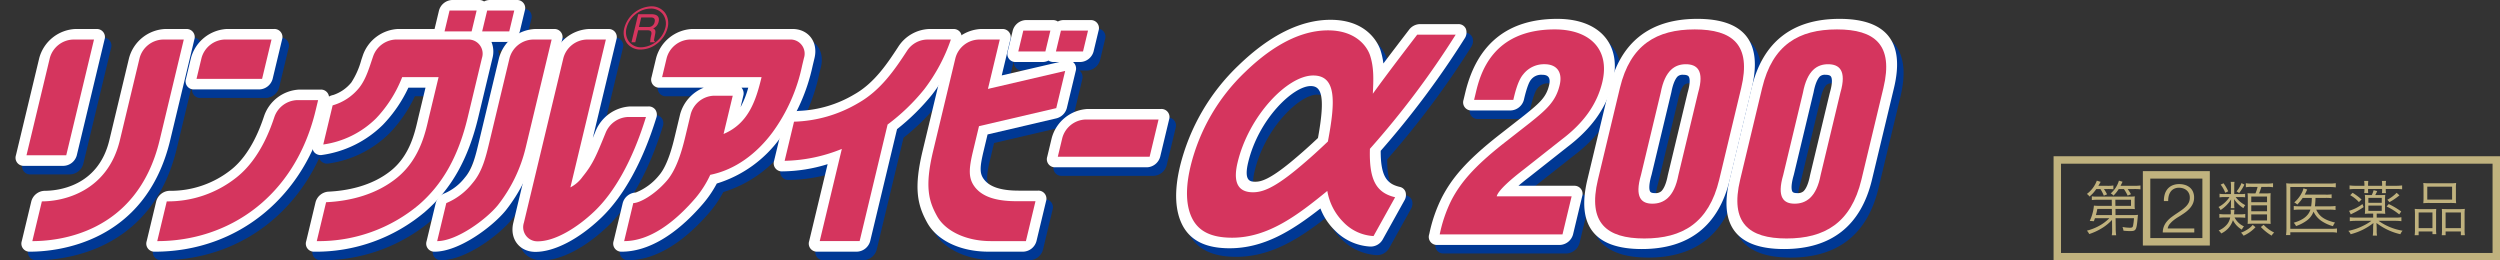
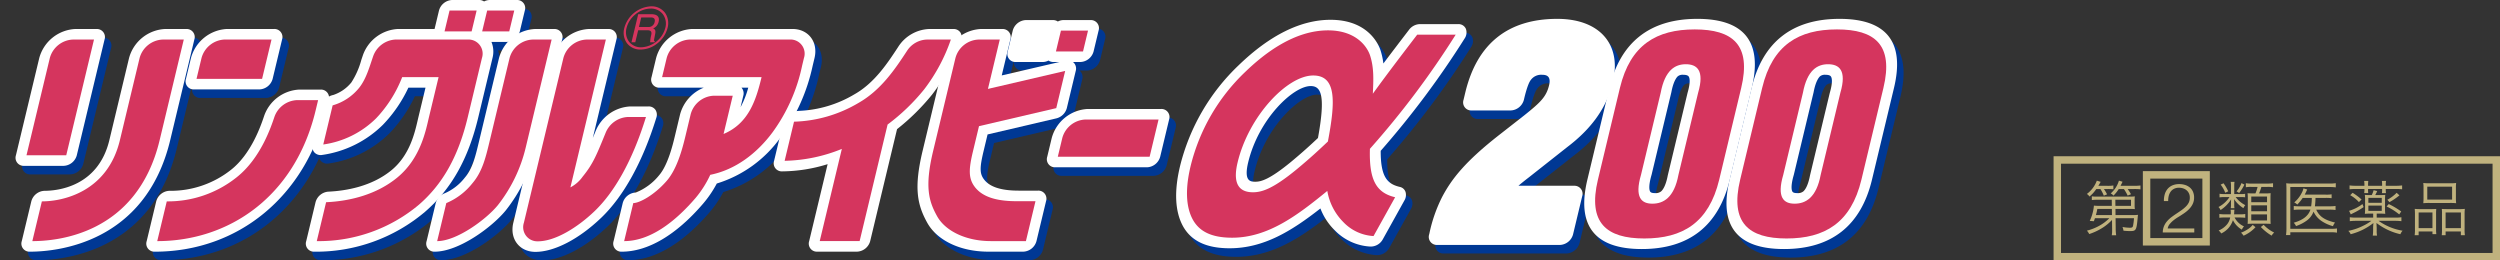
<svg xmlns="http://www.w3.org/2000/svg" viewBox="0 0 480 50">
  <rect x="0" y="0" width="480" height="50" fill="#333333" stroke="none" />
  <defs>
    <style>.cls-1{fill:none;}.cls-2{fill:#c0b27e;}.cls-3{fill:#003894;}.cls-4{fill:#fff;}.cls-5{fill:#d5355e;}</style>
  </defs>
  <g id="レイヤー_2" data-name="レイヤー 2">
    <g id="レイヤー_1-2" data-name="レイヤー 1">
      <rect class="cls-1" y="13" width="480" height="24" />
      <path class="cls-2" d="M478.571,31.429V48.571H395.714V31.429h82.857M480,30H394.286V50h85.714V30Z" />
      <path class="cls-2" d="M422.857,34.286V45.714h-10V34.286h10m1.429-1.429H411.429V47.143h12.857V32.857Z" />
      <path class="cls-2" d="M402.489,36.296a7.169,7.169,0,0,1-1.303,1.441,2.079,2.079,0,0,0-.503-.503,5.574,5.574,0,0,0,1.908-2.549l.731.229c-.183.343-.24.435-.445.766h1.76a6.747,6.747,0,0,0,1.131-.068v.73a8.776,8.776,0,0,0-1.04-.046h-.776a7.028,7.028,0,0,1,.605,1.019l-.629.251a6.572,6.572,0,0,0-.651-1.27Zm3.017,5.932a9.089,9.089,0,0,1-2.045,1.646,11.003,11.003,0,0,1-2.332,1.062,2.755,2.755,0,0,0-.445-.651,9.997,9.997,0,0,0,2.229-.857,8.45,8.45,0,0,0,2.08-1.532h-2.766c-.069.218-.104.309-.206.583l-.789-.068a8.604,8.604,0,0,0,.801-2.936,7.156,7.156,0,0,0,1.074.046h2.365l-.011-1.168h-2.721a8.105,8.105,0,0,0-1.108.058v-.719a6.367,6.367,0,0,0,1.108.058h6.092a8.122,8.122,0,0,0,1.062-.046,4.043,4.043,0,0,0-.046.719V39.36a4.945,4.945,0,0,0,.046.787c-.297-.023-.594-.034-1.062-.034h-2.663l.012,1.179h3.383a6.458,6.458,0,0,0,.937-.046,3.024,3.024,0,0,0-.057.456c-.229,2.525-.309,2.663-1.475,2.663-.389,0-.777-.022-1.257-.068a3.201,3.201,0,0,0-.194-.721,7.651,7.651,0,0,0,1.439.149c.389,0,.504-.069.583-.354a10.866,10.866,0,0,0,.184-1.476H406.191l.023,2.024a8.099,8.099,0,0,0,.092,1.257h-.846a4.668,4.668,0,0,0,.068-.926v-.331Zm-2.822-2.114a8.952,8.952,0,0,1-.274,1.179h3.085l-.011-1.179Zm4.114-3.817a7.243,7.243,0,0,1-1.006,1.259,1.958,1.958,0,0,0-.537-.424A5.111,5.111,0,0,0,406.832,34.685l.697.206c-.138.309-.184.389-.389.788h2.617a8.632,8.632,0,0,0,1.211-.068v.742a9.22,9.22,0,0,0-1.2-.058h-1.257a10.681,10.681,0,0,1,.641.995l-.641.264a8.549,8.549,0,0,0-.72-1.259Zm2.354,3.225v-1.168h-3.006l.011,1.168Z" />
      <path class="cls-2" d="M415.252,44.628a3.243,3.243,0,0,1,.236-1.209,3.48,3.48,0,0,1,.592-.946,5.504,5.504,0,0,1,.828-.77q.46-.347.945-.67.486-.322.967-.657a6.421,6.421,0,0,0,.86-.716,2.897,2.897,0,0,0,.572-.782,2.204,2.204,0,0,0,.19-.953,1.828,1.828,0,0,0-.165-.795,1.758,1.758,0,0,0-.447-.592,1.936,1.936,0,0,0-.659-.368,2.511,2.511,0,0,0-.796-.125,2.063,2.063,0,0,0-.969.211,1.8,1.8,0,0,0-.651.564,2.37,2.37,0,0,0-.362.815,3.672,3.672,0,0,0-.099.973h-.823a4.298,4.298,0,0,1,.164-1.308,2.789,2.789,0,0,1,.546-1.032,2.503,2.503,0,0,1,.926-.677,3.254,3.254,0,0,1,1.308-.244,3.703,3.703,0,0,1,1.123.165,2.651,2.651,0,0,1,.907.486,2.19,2.19,0,0,1,.604.808,2.75,2.75,0,0,1,.217,1.13,2.788,2.788,0,0,1-.19,1.051,3.344,3.344,0,0,1-.512.867,5.052,5.052,0,0,1-.736.729,8.944,8.944,0,0,1-.874.624q-.328.224-.775.493a8.271,8.271,0,0,0-.861.598,4.781,4.781,0,0,0-.729.716,1.819,1.819,0,0,0-.394.848h5.107v.766Z" />
      <path class="cls-2" d="M430.299,37.256a3.145,3.145,0,0,0,.766-.046v.674a4.014,4.014,0,0,0-.754-.045h-1.074a5.577,5.577,0,0,0,1.863,1.554,1.96,1.96,0,0,0-.366.571,5.793,5.793,0,0,1-1.794-1.737c.022.229.034.503.034.743v.377a3.01,3.01,0,0,0,.046.629h-.721a3.321,3.321,0,0,0,.046-.617v-.389c0-.229.012-.445.034-.697a6.708,6.708,0,0,1-2.034,2.058,1.703,1.703,0,0,0-.399-.583,5.561,5.561,0,0,0,2.113-1.908h-1.005a4.819,4.819,0,0,0-.903.057v-.697a4.78,4.78,0,0,0,.926.058h1.269V35.678a3.85,3.85,0,0,0-.058-.765h.743a4.785,4.785,0,0,0-.057.765v1.578ZM429.042,41.759a3.657,3.657,0,0,0,1.806,1.702,2.134,2.134,0,0,0-.411.629,4.3,4.3,0,0,1-1.715-1.828,4.157,4.157,0,0,1-2.251,2.56,1.934,1.934,0,0,0-.491-.56,4.285,4.285,0,0,0,1.6-1.166,2.962,2.962,0,0,0,.617-1.337h-1.052a6.153,6.153,0,0,0-1.028.057v-.731a6.245,6.245,0,0,0,1.017.068h1.154a2.697,2.697,0,0,0,.023-.411,1.951,1.951,0,0,0-.046-.479h.755a2.07,2.07,0,0,0-.046.503c-.012.137-.012.217-.034.388h1.119a5.589,5.589,0,0,0,1.029-.068v.731a8.482,8.482,0,0,0-1.04-.057Zm-2.126-6.571a8.377,8.377,0,0,1,.903,1.543l-.571.274a5.997,5.997,0,0,0-.881-1.555Zm4.012.263a9.359,9.359,0,0,1-1.006,1.601l-.503-.31a5.234,5.234,0,0,0,.948-1.588Zm2.126,8.171a6.974,6.974,0,0,1-2.286,1.634,3.245,3.245,0,0,0-.491-.583,5.593,5.593,0,0,0,1.177-.583,3.698,3.698,0,0,0,1.063-.914Zm-.767-7.737a5.364,5.364,0,0,0-1.085.068v-.775a5.832,5.832,0,0,0,1.12.068h2.994a6.544,6.544,0,0,0,1.108-.068v.775a5.767,5.767,0,0,0-1.108-.068h-1.132a9.608,9.608,0,0,1-.445,1.247h1.2a7.335,7.335,0,0,0,1.028-.046c-.022.285-.034.616-.034,1.062v3.749c0,.436.012.8.034,1.085-.354-.022-.605-.034-.983-.034h-2.457c-.365,0-.617.012-.982.034.022-.308.034-.627.034-1.027v-3.783a9.386,9.386,0,0,0-.046-1.073c.297.022.491.034.994.034h.515a6.63,6.63,0,0,0,.411-1.247Zm-.045,2.938h3.028V37.736h-3.028Zm0,1.737h3.028V39.427h-3.028Zm0,1.771h3.028v-1.168h-3.028Zm2.377.832a6.897,6.897,0,0,0,2.022,1.486,2.497,2.497,0,0,0-.491.594,9.653,9.653,0,0,1-2.068-1.657Z" />
      <path class="cls-2" d="M448.699,44.673a6.132,6.132,0,0,0-1.12-.08h-7.84v.537H438.916a10.177,10.177,0,0,0,.08-1.246V36.365c0-.469-.012-.8-.046-1.177a8.683,8.683,0,0,0,1.2.057h7.2a6.743,6.743,0,0,0,1.12-.08v.812a7.861,7.861,0,0,0-1.108-.068h-7.623v8.022h7.84a7.805,7.805,0,0,0,1.12-.068Zm-3.988-4.423c.605,1.314,1.577,1.988,3.622,2.479a2.198,2.198,0,0,0-.399.697,7.313,7.313,0,0,1-2.332-1.085,4.439,4.439,0,0,1-1.405-1.715,3.685,3.685,0,0,1-1.303,1.726,7.525,7.525,0,0,1-2.058,1.052,2.115,2.115,0,0,0-.445-.64c1.783-.515,2.812-1.314,3.211-2.515h-2.034a7.757,7.757,0,0,0-1.165.057v-.754a7.408,7.408,0,0,0,1.177.058h2.16a10.631,10.631,0,0,0,.126-1.612h-1.749a8.231,8.231,0,0,1-1.04,1.28,2.299,2.299,0,0,0-.583-.411,6.047,6.047,0,0,0,1.589-2.138,3.954,3.954,0,0,0,.183-.56l.72.217c-.08.172-.08.172-.263.549-.046.114-.114.24-.217.435h4.046a6.525,6.525,0,0,0,1.12-.058v.743a8.008,8.008,0,0,0-1.108-.058h-1.989A13.131,13.131,0,0,1,444.459,39.611h2.846a6.958,6.958,0,0,0,1.12-.069V40.319a7.498,7.498,0,0,0-1.143-.068Z" />
      <path class="cls-2" d="M456.326,41.783h3.463a8.285,8.285,0,0,0,1.28-.069v.754a10.496,10.496,0,0,0-1.303-.069h-3.086a11.06,11.06,0,0,0,4.617,1.897,2.255,2.255,0,0,0-.423.674,11.833,11.833,0,0,1-4.594-2.159c.011.171.022.468.045.902v.571a4.253,4.253,0,0,0,.069.949h-.823a6.841,6.841,0,0,0,.068-.949v-.571c0-.16.023-.457.058-.892a11.817,11.817,0,0,1-4.366,2.148,2.019,2.019,0,0,0-.457-.64,11.422,11.422,0,0,0,3.018-1.062,9.147,9.147,0,0,0,1.417-.869h-2.857a10.676,10.676,0,0,0-1.291.069v-.754a7.769,7.769,0,0,0,1.245.069h3.246v-.768h-.583a8.602,8.602,0,0,0-1.017.046,8.005,8.005,0,0,0,.045-.982v-1.748a7.658,7.658,0,0,0-.045-.914,7.839,7.839,0,0,0,1.039.034h.286a4.747,4.747,0,0,0,.354-.927l.686.16a5.849,5.849,0,0,1-.377.767h.914a9.57,9.57,0,0,0,1.018-.034,7.139,7.139,0,0,0-.046.937v1.749a6.964,6.964,0,0,0,.046.959,8.379,8.379,0,0,0-1.018-.046h-.629Zm-2.514-2.024a13.874,13.874,0,0,1-1.657.995c-.64.319-.64.319-.8.411l-.332-.685a8.023,8.023,0,0,0,2.571-1.304Zm.16-4.272a4.377,4.377,0,0,0-.058-.743h.8a4.747,4.747,0,0,0-.045.731v.194h2.696v-.194a4.628,4.628,0,0,0-.046-.731h.801a4.297,4.297,0,0,0-.058.743v.183H459.915a9.531,9.531,0,0,0,1.292-.068v.741a9.814,9.814,0,0,0-1.28-.058h-1.863v.092a4.626,4.626,0,0,0,.046.709H457.332a4.042,4.042,0,0,0,.034-.709v-.092h-2.696v.092a3.778,3.778,0,0,0,.034.698h-.777a4.792,4.792,0,0,0,.046-.698v-.092h-1.589a9.718,9.718,0,0,0-1.269.058v-.741a9.438,9.438,0,0,0,1.28.068h1.577Zm-2.274,1.53a10.821,10.821,0,0,1,1.726,1.291l-.515.492a6.552,6.552,0,0,0-1.668-1.325Zm5.6,1.921V37.987h-2.571v.95Zm-2.571,1.543h2.571V39.472h-2.571Zm3.92-1.304a16.264,16.264,0,0,1,2.389,1.429l-.389.56a11.15,11.15,0,0,0-2.423-1.521Zm2.046-1.668a12.274,12.274,0,0,1-1.92,1.303l-.4-.458a7.465,7.465,0,0,0,1.783-1.337Z" />
      <path class="cls-2" d="M463.671,41.21a10.646,10.646,0,0,0-.045-1.107,9.115,9.115,0,0,0,1.05.046h2.161c.365,0,.628-.011.925-.034a9.712,9.712,0,0,0-.035,1.073v2.642a8.796,8.796,0,0,0,.046,1.118h-.741V44.444H464.379v.72h-.765a7.687,7.687,0,0,0,.057-1.188Zm.708,2.596h2.652V40.787H464.379Zm.938-7.716a7.925,7.925,0,0,0-.046-.958,9.421,9.421,0,0,0,1.28.057h3.736a8.716,8.716,0,0,0,1.292-.057,7.495,7.495,0,0,0-.046.947v1.933a8.014,8.014,0,0,0,.046,1.004,10.858,10.858,0,0,0-1.2-.046h-3.896a11.098,11.098,0,0,0-1.212.046,8.673,8.673,0,0,0,.046-.993Zm.72,2.23h4.766V35.839h-4.766Zm2.823,2.775a7.145,7.145,0,0,0-.034-.981c.285.023.536.034.925.034h2.516a7.462,7.462,0,0,0,.981-.046,9.894,9.894,0,0,0-.046,1.119v2.755a7.299,7.299,0,0,0,.058,1.188h-.776V44.444h-2.927v.72h-.741a9.439,9.439,0,0,0,.045-1.119Zm.696,2.71h2.938V40.787h-2.938Z" />
      <path class="cls-3" d="M224.175,22.563H210.104a7.548,7.548,0,0,0-6.926,5.586l-.86,3.586a1.547,1.547,0,0,0,1.541,2.027h17.629a2.734,2.734,0,0,0,2.514-2.027l1.714-7.146a1.546,1.546,0,0,0-1.541-2.027" />
-       <path class="cls-3" d="M185.649,7.887a1.564,1.564,0,0,0-1.351-.679h-4.617a7.397,7.397,0,0,0-5.962,3.409c-2.023,3.094-4.543,6.945-8.403,9.126A22.548,22.548,0,0,1,154.679,22.926l-.68.059a2.763,2.763,0,0,0-2.327,2.019l-1.802,7.513a1.547,1.547,0,0,0,1.542,2.027,30.065,30.065,0,0,0,8.739-1.385L156.607,47.932a1.547,1.547,0,0,0,1.541,2.027h7.662a2.735,2.735,0,0,0,2.514-2.027l5.156-21.494a42.288,42.288,0,0,0,6.723-6.628,36.198,36.198,0,0,0,5.567-10.342,1.783,1.783,0,0,0-.12-1.58" />
      <path class="cls-3" d="M15.992,31.457,21.323,9.236a1.547,1.547,0,0,0-1.542-2.027H15.709a7.547,7.547,0,0,0-6.926,5.586L4.307,31.457a1.546,1.546,0,0,0,1.541,2.026H13.479a2.736,2.736,0,0,0,2.514-2.026" />
      <path class="cls-3" d="M37.021,7.209h-4.072a7.549,7.549,0,0,0-6.926,5.586L22.245,28.543c-2.167,9.034-10.094,9.735-12.472,9.735a2.737,2.737,0,0,0-2.513,2.03l-1.83,7.629a1.546,1.546,0,0,0,1.54,2.027c5.119,0,22.192-1.546,26.96-21.421L38.561,9.236a1.547,1.547,0,0,0-1.54-2.027" />
      <path class="cls-3" d="M127.089,22.722a1.567,1.567,0,0,0-1.327-.644h-3.497a7.598,7.598,0,0,0-6.648,4.712l-.275.669c-.094.234-.187.458-.277.675l4.533-18.898a1.546,1.546,0,0,0-1.54-2.027h-3.744a7.549,7.549,0,0,0-6.926,5.586L99.803,44.414C99.065,47.492,100.97,50,104.049,50c3.646,0,8.383-2.461,12.67-6.583,4.305-4.139,7.951-10.77,10.545-19.172a1.741,1.741,0,0,0-.176-1.523" />
      <path class="cls-3" d="M107.644,7.209h-3.662a7.549,7.549,0,0,0-6.926,5.586l-3.888,16.207c-.622,2.593-1.21,5.044-2.662,6.73a9.851,9.851,0,0,1-3.853,3.012,2.789,2.789,0,0,0-1.746,1.893l-1.751,7.3a1.547,1.547,0,0,0,1.541,2.027c4.617,0,10.997-4.676,13.641-7.904A31.164,31.164,0,0,0,104.213,29.964L109.185,9.236a1.546,1.546,0,0,0-1.541-2.027" />
      <path class="cls-3" d="M62.81,18.84H58.737A7.52,7.52,0,0,0,51.961,23.907c-.602,1.787-2.433,7.225-6.328,10.314a18.649,18.649,0,0,1-11.877,4.057,2.738,2.738,0,0,0-2.513,2.03l-1.83,7.628a1.547,1.547,0,0,0,1.54,2.028c16.048,0,28.973-10.648,32.926-27.128l.472-1.97a1.547,1.547,0,0,0-1.54-2.027" />
      <path class="cls-3" d="M38.495,18.807H51.084a2.738,2.738,0,0,0,2.513-2.027l1.811-7.549a1.547,1.547,0,0,0-1.541-2.027H44.837a7.549,7.549,0,0,0-6.926,5.586l-.957,3.991a1.547,1.547,0,0,0,1.542,2.027" />
      <path class="cls-3" d="M153.387,7.204H134.146a7.547,7.547,0,0,0-6.926,5.586l-.878,3.662a1.547,1.547,0,0,0,1.54,2.027h8.485a7.674,7.674,0,0,0-4.537,5.101l-1.024,4.267c-.361,1.504-1.319,5.499-3.008,7.443a10.939,10.939,0,0,1-4.473,3.317,2.739,2.739,0,0,0-2.515,2.03l-1.751,7.3a1.547,1.547,0,0,0,1.542,2.027c5.045,0,10.45-3.182,15.63-9.199a21.509,21.509,0,0,0,2.643-3.889,23.492,23.492,0,0,0,12.315-8.944A36.117,36.117,0,0,0,157.284,14.24l.348-1.45c.739-3.08-1.165-5.586-4.245-5.586m-9.77,11.274H144.911a17.111,17.111,0,0,1-1.477,3.735l.526-2.192a1.644,1.644,0,0,0-.342-1.543" />
      <path class="cls-3" d="M200.549,38.244h-3.697c-3.387,0-5.569-.704-6.669-2.153-.841-1.104-.858-2.224-.084-5.452l.764-3.185,13.201-3.081a2.782,2.782,0,0,0,2.012-1.968l1.714-7.145a1.634,1.634,0,0,0-.394-1.595,1.757,1.757,0,0,0-1.647-.373l-12.168,2.834,1.653-6.89a1.547,1.547,0,0,0-1.541-2.027H189.588a7.549,7.549,0,0,0-6.926,5.586l-4.28,17.844c-1.713,7.139-1.003,10.355.908,13.786,1.9,3.415,6.391,5.537,11.718,5.537h6.73a2.736,2.736,0,0,0,2.514-2.028l1.838-7.661a1.547,1.547,0,0,0-1.541-2.029" />
      <path class="cls-3" d="M210.633,5.495h-5.201a2.389,2.389,0,0,0-1.08.281,1.657,1.657,0,0,0-.944-.281h-5.202a2.737,2.737,0,0,0-2.514,2.027l-.959,3.998a1.547,1.547,0,0,0,1.542,2.027h5.202a2.39,2.39,0,0,0,1.079-.28,1.664,1.664,0,0,0,.945.28h5.201a2.737,2.737,0,0,0,2.514-2.027l.959-3.998a1.547,1.547,0,0,0-1.542-2.027" />
      <path class="cls-3" d="M100.471,1.643H95.269a2.394,2.394,0,0,0-1.08.28,1.656,1.656,0,0,0-.943-.28H88.044a2.736,2.736,0,0,0-2.513,2.027l-.848,3.534H77.694a7.556,7.556,0,0,0-6.746,4.971l-.327.973a15.329,15.329,0,0,1-1.907,4.314,7.513,7.513,0,0,1-3.491,2.42A2.772,2.772,0,0,0,63.088,21.874L61.286,29.387a1.674,1.674,0,0,0,.288,1.482,1.633,1.633,0,0,0,1.393.54A20.729,20.729,0,0,0,74.768,25.6a26.3,26.3,0,0,0,4.889-7.121h3.285L81.598,24.066l-.143.613c-.584,2.526-1.559,6.755-5.004,9.608-3.799,3.144-8.731,3.995-12.2,4.156a2.749,2.749,0,0,0-2.418,2.028l-1.791,7.465a1.546,1.546,0,0,0,1.54,2.027,32.379,32.379,0,0,0,21.263-7.648c5.061-4.383,8.31-10.143,10.226-18.13L95.806,12.79A4.9,4.9,0,0,0,95.608,9.694H98.54a2.735,2.735,0,0,0,2.514-2.027l.959-3.997a1.546,1.546,0,0,0-1.541-2.027" />
      <path class="cls-4" d="M222.928,20.922h-14.072a7.549,7.549,0,0,0-6.926,5.586l-.86,3.585a1.546,1.546,0,0,0,1.541,2.027H220.242a2.736,2.736,0,0,0,2.513-2.027l1.714-7.144a1.547,1.547,0,0,0-1.54-2.027" />
      <path class="cls-4" d="M184.401,6.246a1.561,1.561,0,0,0-1.351-.679h-4.618a7.396,7.396,0,0,0-5.961,3.407c-2.025,3.095-4.543,6.945-8.406,9.126A22.503,22.503,0,0,1,153.432,21.284l-.681.06a2.757,2.757,0,0,0-2.324,2.019l-1.802,7.514a1.546,1.546,0,0,0,1.54,2.027,30.061,30.061,0,0,0,8.739-1.386l-3.544,14.773a1.547,1.547,0,0,0,1.541,2.028h7.662a2.737,2.737,0,0,0,2.514-2.028l5.156-21.493a42.354,42.354,0,0,0,6.723-6.629,36.178,36.178,0,0,0,5.567-10.342,1.778,1.778,0,0,0-.12-1.58" />
      <path class="cls-4" d="M14.744,29.815,20.074,7.595a1.546,1.546,0,0,0-1.54-2.027H14.46a7.546,7.546,0,0,0-6.925,5.585L3.058,29.815a1.547,1.547,0,0,0,1.542,2.027h7.632a2.735,2.735,0,0,0,2.513-2.027" />
      <path class="cls-4" d="M35.772,5.568H31.699a7.545,7.545,0,0,0-6.924,5.585l-3.778,15.748c-2.167,9.033-10.094,9.735-12.474,9.735a2.737,2.737,0,0,0-2.513,2.029l-1.83,7.63a1.547,1.547,0,0,0,1.54,2.028c5.12,0,22.194-1.546,26.962-21.422L37.313,7.595a1.546,1.546,0,0,0-1.542-2.027" />
      <path class="cls-4" d="M125.841,21.08a1.567,1.567,0,0,0-1.327-.645h-3.497a7.599,7.599,0,0,0-6.649,4.713l-.273.669q-.144.349-.277.674L118.35,7.595a1.546,1.546,0,0,0-1.54-2.027h-3.744a7.547,7.547,0,0,0-6.926,5.585L98.555,42.773c-.739,3.079,1.167,5.586,4.246,5.586,3.646,0,8.382-2.461,12.67-6.583,4.304-4.139,7.952-10.769,10.545-19.172A1.738,1.738,0,0,0,125.841,21.08" />
      <path class="cls-4" d="M106.397,5.568h-3.663A7.547,7.547,0,0,0,95.808,11.153L91.92,27.36c-.622,2.594-1.21,5.044-2.664,6.73a9.83,9.83,0,0,1-3.851,3.011A2.784,2.784,0,0,0,83.66,38.993l-1.752,7.302a1.547,1.547,0,0,0,1.541,2.028c4.617,0,10.996-4.676,13.64-7.904a31.185,31.185,0,0,0,5.876-12.098l4.972-20.727a1.546,1.546,0,0,0-1.54-2.027" />
      <path class="cls-4" d="M61.562,17.198H57.489A7.521,7.521,0,0,0,50.713,22.265c-.602,1.787-2.434,7.225-6.328,10.314a18.653,18.653,0,0,1-11.879,4.057,2.738,2.738,0,0,0-2.513,2.029L28.163,46.295a1.547,1.547,0,0,0,1.54,2.028c16.048,0,28.973-10.649,32.926-27.127l.473-1.971a1.546,1.546,0,0,0-1.54-2.027" />
      <path class="cls-4" d="M37.246,17.166H49.834a2.736,2.736,0,0,0,2.513-2.027L54.158,7.59a1.546,1.546,0,0,0-1.541-2.027H43.587A7.546,7.546,0,0,0,36.663,11.149l-.957,3.991a1.547,1.547,0,0,0,1.54,2.027" />
      <path class="cls-4" d="M152.139,5.563H132.898a7.545,7.545,0,0,0-6.925,5.586l-.878,3.66a1.546,1.546,0,0,0,1.54,2.027h8.481a7.678,7.678,0,0,0-4.535,5.101L129.559,26.204c-.361,1.505-1.319,5.5-3.008,7.443a10.946,10.946,0,0,1-4.474,3.317,2.738,2.738,0,0,0-2.515,2.029L117.811,46.295a1.547,1.547,0,0,0,1.541,2.028c5.045,0,10.45-3.183,15.628-9.201a21.403,21.403,0,0,0,2.645-3.887,23.506,23.506,0,0,0,12.315-8.944A36.114,36.114,0,0,0,156.038,12.598l.348-1.45c.739-3.081-1.166-5.586-4.246-5.586m-9.769,11.273h1.293a17.133,17.133,0,0,1-1.477,3.735l.526-2.192a1.652,1.652,0,0,0-.342-1.543" />
      <path class="cls-4" d="M199.301,36.602h-3.696c-3.39,0-5.571-.704-6.671-2.151-.84-1.104-.858-2.226-.083-5.454l.764-3.184L202.815,22.729a2.779,2.779,0,0,0,2.013-1.968l1.714-7.144a1.64,1.64,0,0,0-.394-1.595,1.757,1.757,0,0,0-1.647-.373l-12.168,2.834,1.652-6.889a1.547,1.547,0,0,0-1.541-2.027h-4.104a7.547,7.547,0,0,0-6.926,5.585l-4.28,17.843c-1.713,7.14-1.002,10.354.905,13.787,1.902,3.415,6.394,5.537,11.72,5.537h6.73a2.738,2.738,0,0,0,2.514-2.027l1.838-7.664a1.548,1.548,0,0,0-1.541-2.028" />
      <path class="cls-4" d="M209.386,3.853h-5.201a2.401,2.401,0,0,0-1.079.28,1.68,1.68,0,0,0-.945-.28h-5.202a2.736,2.736,0,0,0-2.513,2.027l-.959,3.998a1.546,1.546,0,0,0,1.54,2.027h5.202a2.393,2.393,0,0,0,1.08-.281,1.652,1.652,0,0,0,.944.281h5.201a2.737,2.737,0,0,0,2.514-2.027l.959-3.998a1.547,1.547,0,0,0-1.541-2.027" />
      <path class="cls-4" d="M99.223,0H94.021a2.393,2.393,0,0,0-1.08.281A1.66,1.66,0,0,0,91.999,0H86.798a2.736,2.736,0,0,0-2.513,2.027l-.848,3.536H76.446A7.555,7.555,0,0,0,69.701,10.533l-.328.973a15.319,15.319,0,0,1-1.905,4.314,7.502,7.502,0,0,1-3.49,2.418,2.774,2.774,0,0,0-2.136,1.993L60.039,27.745a1.672,1.672,0,0,0,.287,1.481,1.638,1.638,0,0,0,1.394.541,20.729,20.729,0,0,0,11.802-5.81,26.338,26.338,0,0,0,4.887-7.122H81.695L80.351,22.424l-.144.613c-.583,2.527-1.557,6.755-5.003,9.608-3.799,3.145-8.731,3.995-12.2,4.156a2.75,2.75,0,0,0-2.419,2.027l-1.791,7.468a1.546,1.546,0,0,0,1.54,2.027,32.373,32.373,0,0,0,21.264-7.648C86.66,36.292,89.909,30.532,91.825,22.544l2.733-11.395a4.906,4.906,0,0,0-.198-3.097H97.292a2.737,2.737,0,0,0,2.514-2.027l.959-3.997A1.548,1.548,0,0,0,99.223,0" />
      <path class="cls-5" d="M208.37,22.949a4.802,4.802,0,0,0-4.412,3.559l-.86,3.585h17.63l1.714-7.144Z" />
      <path class="cls-5" d="M177.947,7.595a4.717,4.717,0,0,0-3.789,2.156c-2.351,3.595-5.043,7.592-9.39,10.047a25.63,25.63,0,0,1-12.316,3.565L150.65,30.876a30.511,30.511,0,0,0,10.983-2.286l-4.246,17.7h7.662l5.369-22.381a38.682,38.682,0,0,0,7.029-6.759,33.675,33.675,0,0,0,5.119-9.556Z" />
      <path class="cls-5" d="M18.047,7.595H13.974a4.801,4.801,0,0,0-4.411,3.558L5.086,29.815h7.632Z" />
      <path class="cls-5" d="M31.213,7.595a4.801,4.801,0,0,0-4.412,3.558l-3.778,15.748C20.643,36.825,12.128,38.665,8.038,38.665L6.207,46.295c4.597,0,20.08-1.187,24.447-19.394L35.285,7.595Z" />
      <path class="cls-5" d="M120.531,22.462a4.865,4.865,0,0,0-4.246,3.027c-1.694,4.133-2.365,5.916-4.408,8.42a6.657,6.657,0,0,1-2.361,2.07l2.58-10.755L116.324,7.595H112.58a4.801,4.801,0,0,0-4.411,3.558L104.793,25.224,100.584,42.773a2.715,2.715,0,0,0,2.704,3.559c3.244,0,7.524-2.573,10.906-5.823,3.673-3.534,7.178-9.441,9.834-18.047Z" />
      <path class="cls-5" d="M97.836,11.153,93.948,27.36c-.682,2.841-1.358,5.633-3.226,7.801a12.573,12.573,0,0,1-5.034,3.832L83.936,46.295c3.735,0,9.396-4.147,11.643-6.893A28.618,28.618,0,0,0,100.939,28.321L105.911,7.595h-3.663a4.803,4.803,0,0,0-4.412,3.558" />
      <path class="cls-5" d="M57.003,19.225a4.806,4.806,0,0,0-4.307,3.199c-.669,1.986-2.666,7.977-7.241,11.604a21.125,21.125,0,0,1-13.435,4.637l-1.83,7.63c13.628,0,26.411-8.413,30.414-25.099l.473-1.971Z" />
      <path class="cls-5" d="M52.132,7.59H43.101a4.802,4.802,0,0,0-4.411,3.559l-.957,3.991H50.321Z" />
      <path class="cls-5" d="M151.653,7.59H132.412a4.802,4.802,0,0,0-4.412,3.559l-.878,3.66h19.098c-1.067,4.45-2.493,8.9-7.296,10.914l.231-.964,1.53-6.38h-3.663a4.805,4.805,0,0,0-4.412,3.558L131.587,26.204c-.635,2.649-1.654,6.307-3.581,8.524-2.427,2.787-5.262,4.264-6.416,4.264l-1.752,7.302c4.866,0,9.615-3.521,13.678-8.243a19.803,19.803,0,0,0,2.854-4.486c4.86-.975,8.981-4.139,11.972-8.18a33.206,33.206,0,0,0,5.667-12.787l.348-1.45a2.714,2.714,0,0,0-2.705-3.559" />
      <path class="cls-5" d="M187.157,35.884c-1.283-1.685-1.143-3.515-.334-6.889l1.144-4.771L202.8,20.761l1.714-7.144-14.83,3.454L191.957,7.595h-4.104a4.801,4.801,0,0,0-4.411,3.558l-4.28,17.842c-1.664,6.936-.813,9.683.766,12.525,1.584,2.841,5.55,4.772,10.318,4.772h6.73l1.838-7.663h-3.696c-4.285,0-6.68-1.06-7.962-2.745" />
-       <polygon class="cls-5" points="201.674 5.88 196.472 5.88 195.513 9.877 200.715 9.877 201.674 5.88" />
      <polygon class="cls-5" points="202.74 9.877 207.941 9.877 208.9 5.88 203.699 5.88 202.74 9.877" />
      <path class="cls-5" d="M89.826,7.59H75.959a4.814,4.814,0,0,0-4.292,3.151c-.746,2.17-1.346,4.344-2.633,6.022a10.095,10.095,0,0,1-5.167,3.468l-1.802,7.513a17.968,17.968,0,0,0,10.133-5.011,24.195,24.195,0,0,0,5.021-7.925h6.989c-.653,2.722-1.564,6.5-1.831,7.615-.595,2.48-1.557,7.907-6.056,11.631-3.932,3.255-9.012,4.555-13.71,4.773l-1.791,7.468a29.908,29.908,0,0,0,19.611-6.99c4.453-3.855,7.528-9.094,9.367-16.761L91.654,14.809l.878-3.66a2.714,2.714,0,0,0-2.706-3.559" />
      <polygon class="cls-5" points="91.512 2.027 86.312 2.027 85.353 6.024 90.553 6.024 91.512 2.027" />
      <polygon class="cls-5" points="92.576 6.024 97.778 6.024 98.737 2.027 93.535 2.027 92.576 6.024" />
      <path class="cls-5" d="M123.024,9.515a5.214,5.214,0,0,0,3.228-1.217,5.479,5.479,0,0,0,1.919-2.934,3.446,3.446,0,0,0-.51-2.936,3.224,3.224,0,0,0-2.645-1.215,5.608,5.608,0,0,0-5.145,4.151,3.439,3.439,0,0,0,.51,2.934,3.216,3.216,0,0,0,2.643,1.217M120.303,5.364A4.896,4.896,0,0,1,122.023,2.735,4.668,4.668,0,0,1,124.911,1.647a2.882,2.882,0,0,1,2.368,1.088,3.071,3.071,0,0,1,.459,2.629,5.025,5.025,0,0,1-4.61,3.717A2.88,2.88,0,0,1,120.762,7.992a3.071,3.071,0,0,1-.459-2.629" />
      <path class="cls-5" d="M121.974,8.119h-.731l1.294-5.395h2.496c.886,0,1.699.308,1.425,1.451a1.808,1.808,0,0,1-1.061,1.292c.277.129.552.264.404,1.015l-.191.977c-.063.298-.054.412.142.541l-.029.12h-.893a6.66,6.66,0,0,1,.196-1.353c.106-.444.141-.962-.731-.962h-1.765Zm.705-2.939h1.69a1.18,1.18,0,0,0,1.32-.932c.2-.833-.392-.901-.753-.901h-1.818Z" />
      <path class="cls-3" d="M303.486,37.309H292.784c.538-.458,1.205-.999,2.03-1.632l7.346-5.796c4.742-3.591,7.607-7.664,8.756-12.455,1.745-7.276-2.542-12.163-10.667-12.163-9.471,0-15.415,4.76-17.668,14.151l-.338,1.408a1.547,1.547,0,0,0,1.541,2.028h7.532a2.737,2.737,0,0,0,2.514-2.028l.047-.201c.609-2.573,1.074-3.385,1.299-3.642a2.443,2.443,0,0,1,2.151-.978c.784,0,1.777.208,1.347,2-.537,2.24-1.665,3.303-4.725,5.752l-4.813,3.764c-6.618,5.172-9.181,8.508-10.992,11.925a28.314,28.314,0,0,0-2.439,6.959l-.058.241a1.546,1.546,0,0,0,1.54,2.027h23.573a2.735,2.735,0,0,0,2.514-2.027l1.753-7.306a1.547,1.547,0,0,0-1.541-2.027" />
      <path class="cls-3" d="M327.128,5.262c-9.091,0-14.77,4.462-16.881,13.264l-4.225,17.613c-2.12,8.836,1.396,13.317,10.447,13.317,9.09,0,14.773-4.481,16.893-13.317L337.587,18.526c2.111-8.802-1.407-13.264-10.459-13.264m-4.978,14.089c.415-2.222,1.066-2.915,1.254-3.075a1.466,1.466,0,0,1,1.032-.275c.805,0,.979.247,1.037.328.15.21.429.925-.213,3.13L321.46,35.311c-.401,2.141-1.033,2.867-1.287,3.082a1.674,1.674,0,0,1-1.186.326c-.698,0-.839-.199-.892-.273-.115-.162-.438-.864.254-3.241Z" />
      <path class="cls-3" d="M354.438,5.262c-9.09,0-14.769,4.462-16.88,13.264l-4.225,17.613c-2.12,8.836,1.395,13.317,10.447,13.317,9.088,0,14.769-4.481,16.889-13.317L364.893,18.526c2.111-8.802-1.407-13.264-10.456-13.264M349.461,19.351c.415-2.222,1.066-2.915,1.254-3.075a1.466,1.466,0,0,1,1.032-.275c.804,0,.979.247,1.037.328.149.21.428.927-.213,3.13L348.77,35.311c-.401,2.141-1.034,2.867-1.288,3.082a1.67,1.67,0,0,1-1.185.326c-.698,0-.839-.199-.892-.273-.115-.162-.438-.864.254-3.241Z" />
      <path class="cls-3" d="M282.689,7.158a1.532,1.532,0,0,0-1.463-.885h-7.388a2.698,2.698,0,0,0-2.057,1.087c-1.623,2.122-3.28,4.286-4.921,6.471a13.671,13.671,0,0,0-.609-2.696c-.489-1.334-2.623-5.69-9.541-5.69-5.724,0-11.684,2.957-17.692,8.774a39.925,39.925,0,0,0-11.199,19.305c-1.159,4.829-.979,8.698.54,11.509,1.577,2.876,4.511,4.277,8.974,4.277,6.548,0,11.901-3.311,17.436-7.643a11.622,11.622,0,0,0,2.765,4.208,10.275,10.275,0,0,0,6.718,3.103,2.651,2.651,0,0,0,2.501-1.401l4.146-7.454a2.037,2.037,0,0,0,.211-1.623,1.459,1.459,0,0,0-1.084-.966c-2.387-.559-3.704-1.861-3.684-6.936A169.816,169.816,0,0,0,282.45,9.04a2.032,2.032,0,0,0,.24-1.882M242.312,36.529c-.918,0-2.305,0-1.416-3.706,2.007-8.365,8.663-14.66,11.999-14.66,1.981,0,2.909,1.692,1.402,9.972-1.326,1.248-2.968,2.765-5.277,4.668-4.012,3.285-5.643,3.727-6.709,3.727" />
      <path class="cls-4" d="M302.239,35.667H291.535c.539-.458,1.206-.999,2.031-1.632l7.344-5.796c4.744-3.591,7.607-7.664,8.756-12.455,1.745-7.276-2.541-12.163-10.666-12.163-9.47,0-15.414,4.762-17.666,14.151l-.338,1.408a1.547,1.547,0,0,0,1.54,2.027h7.533a2.738,2.738,0,0,0,2.514-2.027l.047-.201c.609-2.573,1.074-3.385,1.299-3.642a2.448,2.448,0,0,1,2.151-.978c.784,0,1.776.208,1.346,2-.537,2.24-1.665,3.304-4.726,5.754l-4.811,3.762c-6.618,5.172-9.181,8.508-10.992,11.926a28.378,28.378,0,0,0-2.44,6.959l-.058.243a1.546,1.546,0,0,0,1.542,2.025h23.573a2.734,2.734,0,0,0,2.512-2.025l1.753-7.309a1.547,1.547,0,0,0-1.54-2.027" />
      <path class="cls-4" d="M325.881,3.621c-9.091,0-14.77,4.462-16.882,13.264l-4.225,17.613c-2.12,8.836,1.395,13.317,10.448,13.317,9.089,0,14.772-4.481,16.892-13.317l4.225-17.613c2.111-8.802-1.406-13.264-10.458-13.264m-4.98,14.089c.416-2.222,1.067-2.915,1.256-3.075a1.463,1.463,0,0,1,1.032-.275c.803,0,.979.248,1.037.328.149.21.429.925-.214,3.13l-3.799,15.851c-.401,2.141-1.035,2.867-1.289,3.082a1.666,1.666,0,0,1-1.184.326c-.698,0-.839-.199-.893-.273-.114-.162-.437-.864.255-3.241Z" />
      <path class="cls-4" d="M353.19,3.621c-9.09,0-14.769,4.462-16.88,13.264l-4.225,17.613c-2.12,8.836,1.395,13.317,10.448,13.317,9.086,0,14.768-4.481,16.888-13.317l4.225-17.613c2.111-8.802-1.406-13.264-10.456-13.264m-4.978,14.089c.416-2.222,1.066-2.915,1.256-3.075a1.463,1.463,0,0,1,1.032-.275c.803,0,.979.248,1.035.331.15.208.43.925-.213,3.128L347.523,33.669c-.401,2.141-1.035,2.867-1.289,3.082a1.67,1.67,0,0,1-1.184.326c-.699,0-.839-.199-.893-.273-.114-.162-.437-.864.255-3.241Z" />
      <path class="cls-4" d="M281.441,5.516a1.537,1.537,0,0,0-1.464-.886h-7.388a2.698,2.698,0,0,0-2.056,1.087c-1.624,2.122-3.28,4.286-4.922,6.471a13.596,13.596,0,0,0-.607-2.696c-.49-1.334-2.624-5.69-9.541-5.69-5.726,0-11.685,2.957-17.692,8.774a39.925,39.925,0,0,0-11.199,19.305c-1.159,4.829-.979,8.7.539,11.509,1.577,2.876,4.512,4.277,8.976,4.277,6.548,0,11.901-3.311,17.434-7.643a11.639,11.639,0,0,0,2.766,4.208,10.275,10.275,0,0,0,6.718,3.103,2.651,2.651,0,0,0,2.501-1.401l4.145-7.454a2.036,2.036,0,0,0,.212-1.623,1.46,1.46,0,0,0-1.083-.966c-2.387-.56-3.705-1.861-3.685-6.934A170.053,170.053,0,0,0,281.201,7.399a2.032,2.032,0,0,0,.241-1.882m-40.378,29.372c-.918,0-2.304,0-1.415-3.706,2.007-8.365,8.662-14.66,11.999-14.66,1.981,0,2.91,1.692,1.402,9.972-1.326,1.248-2.969,2.765-5.277,4.67-4.013,3.283-5.642,3.724-6.709,3.724" />
-       <path class="cls-5" d="M276.426,45.003a26.73,26.73,0,0,1,2.282-6.635c1.69-3.188,4.15-6.275,10.237-11.033l4.811-3.762c3.202-2.562,4.956-4.12,5.698-7.214.613-2.555-.588-4.027-2.887-4.027a5.042,5.042,0,0,0-4.088,1.919c-1.104,1.26-1.69,3.956-1.923,4.929h-7.532l.338-1.408c.827-3.449,3.066-12.124,15.154-12.124,6.785,0,10.63,3.867,9.126,10.135-1.041,4.34-3.673,7.882-7.748,10.966l-7.392,5.833c-2.044,1.57-4.838,3.891-5.131,5.112h14.382l-1.753,7.308Z" />
      <path class="cls-5" d="M318.851,17.819c.812-4.338,2.754-5.487,4.824-5.487,2.127,0,3.633,1.149,2.364,5.487l-3.777,15.745c-.824,4.39-2.882,5.542-5.009,5.542-2.07,0-3.461-1.151-2.179-5.542Zm-12.05,16.679c-1.993,8.309,1.662,11.289,8.907,11.289,7.301,0,12.386-2.98,14.379-11.289l4.225-17.613c1.993-8.309-1.674-11.237-8.918-11.237-7.303,0-12.375,2.927-14.369,11.237Z" />
      <path class="cls-5" d="M346.161,17.819c.812-4.338,2.754-5.487,4.824-5.487,2.126,0,3.633,1.149,2.364,5.487l-3.777,15.745c-.824,4.39-2.883,5.542-5.009,5.542-2.07,0-3.461-1.151-2.179-5.542Zm-12.05,16.679c-1.993,8.309,1.662,11.289,8.907,11.289,7.301,0,12.381-2.98,14.374-11.289l4.225-17.613c1.993-8.309-1.67-11.237-8.914-11.237-7.302,0-12.374,2.927-14.368,11.237Z" />
      <path class="cls-5" d="M279.491,6.659A165.923,165.923,0,0,1,263.024,28.572c-.163,5.731,1.042,8.406,4.841,9.299l-4.145,7.451a8.663,8.663,0,0,1-5.791-2.675,11.078,11.078,0,0,1-3.086-5.989c-5.624,4.587-11.328,8.982-18.271,8.982-4.268,0-6.416-1.401-7.568-3.502-1.719-3.186-1.078-7.452-.406-10.256a37.162,37.162,0,0,1,10.438-18.027c3.818-3.695,9.506-8.025,15.941-8.025,4.904,0,7.271,2.61,8.041,4.711.82,2.421.686,4.841.568,7.454,2.764-3.821,5.639-7.578,8.516-11.337Zm-27.357,7.835c-4.969,0-12.374,7.771-14.513,16.688-.703,2.932-.548,5.734,2.956,5.734,1.783,0,3.942-.765,8.3-4.333,2.781-2.293,4.593-4.011,6.078-5.415,1.48-7.77,1.638-12.674-2.821-12.674" />
    </g>
  </g>
</svg>